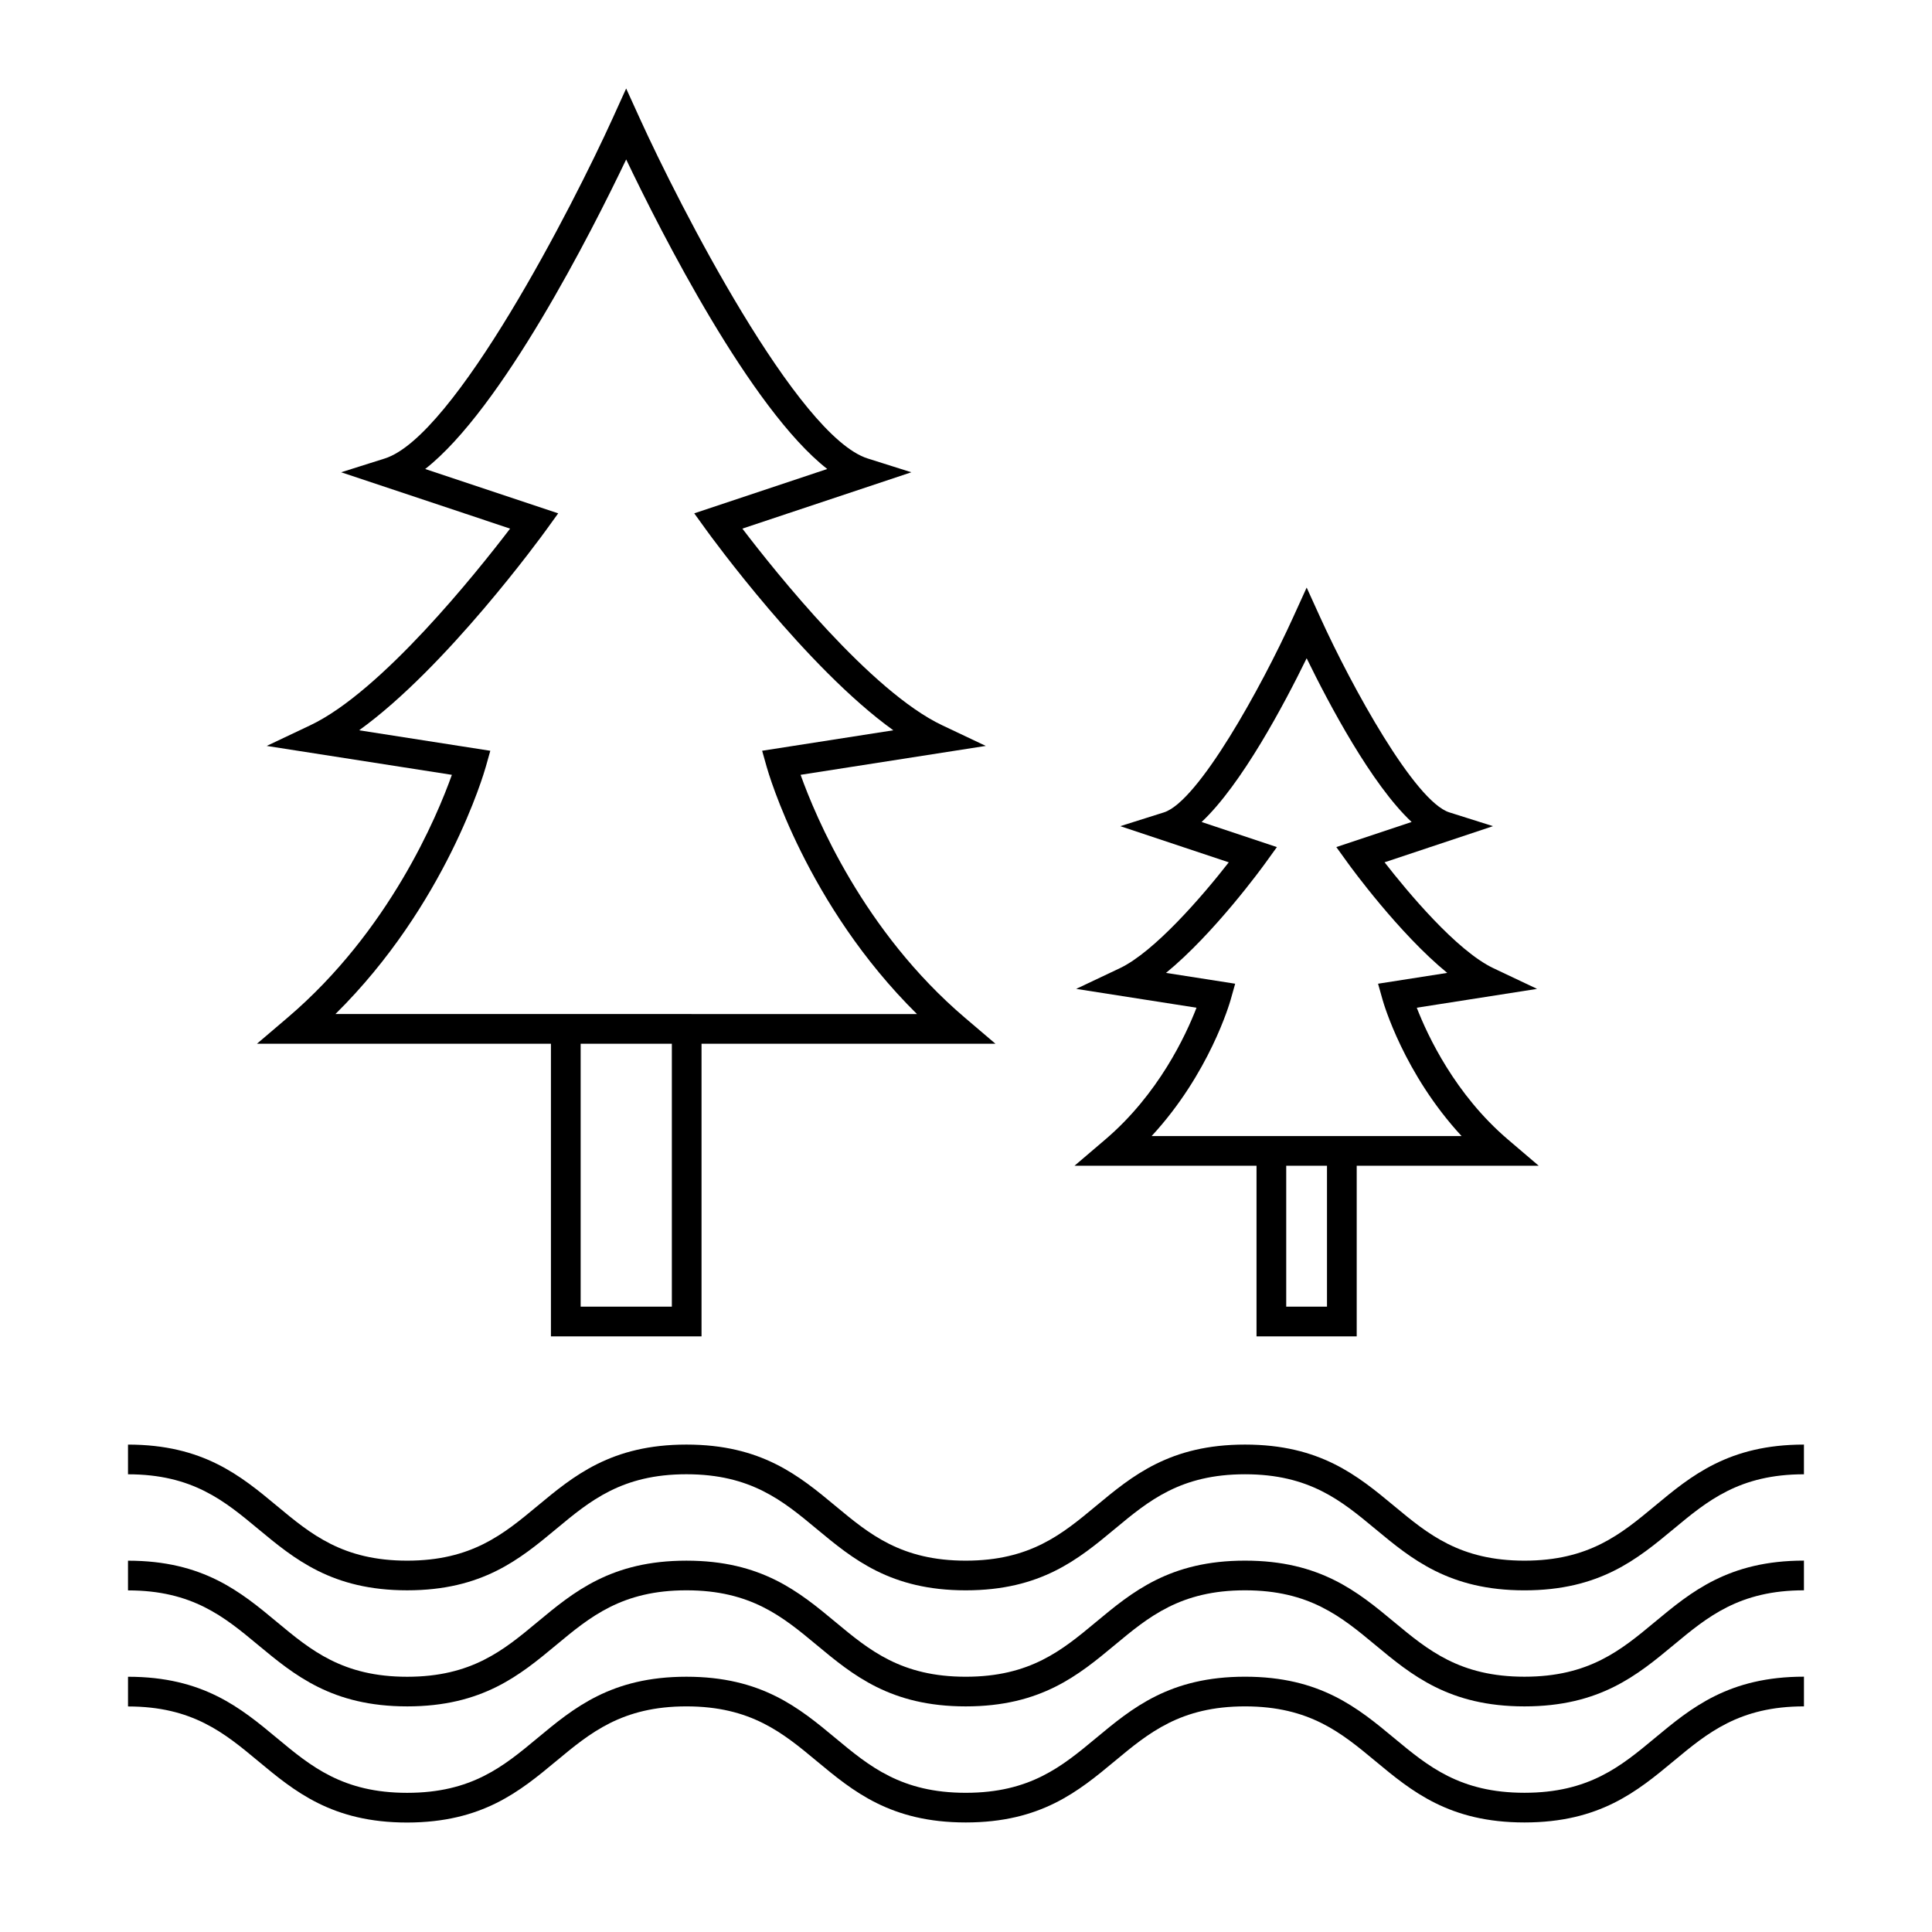
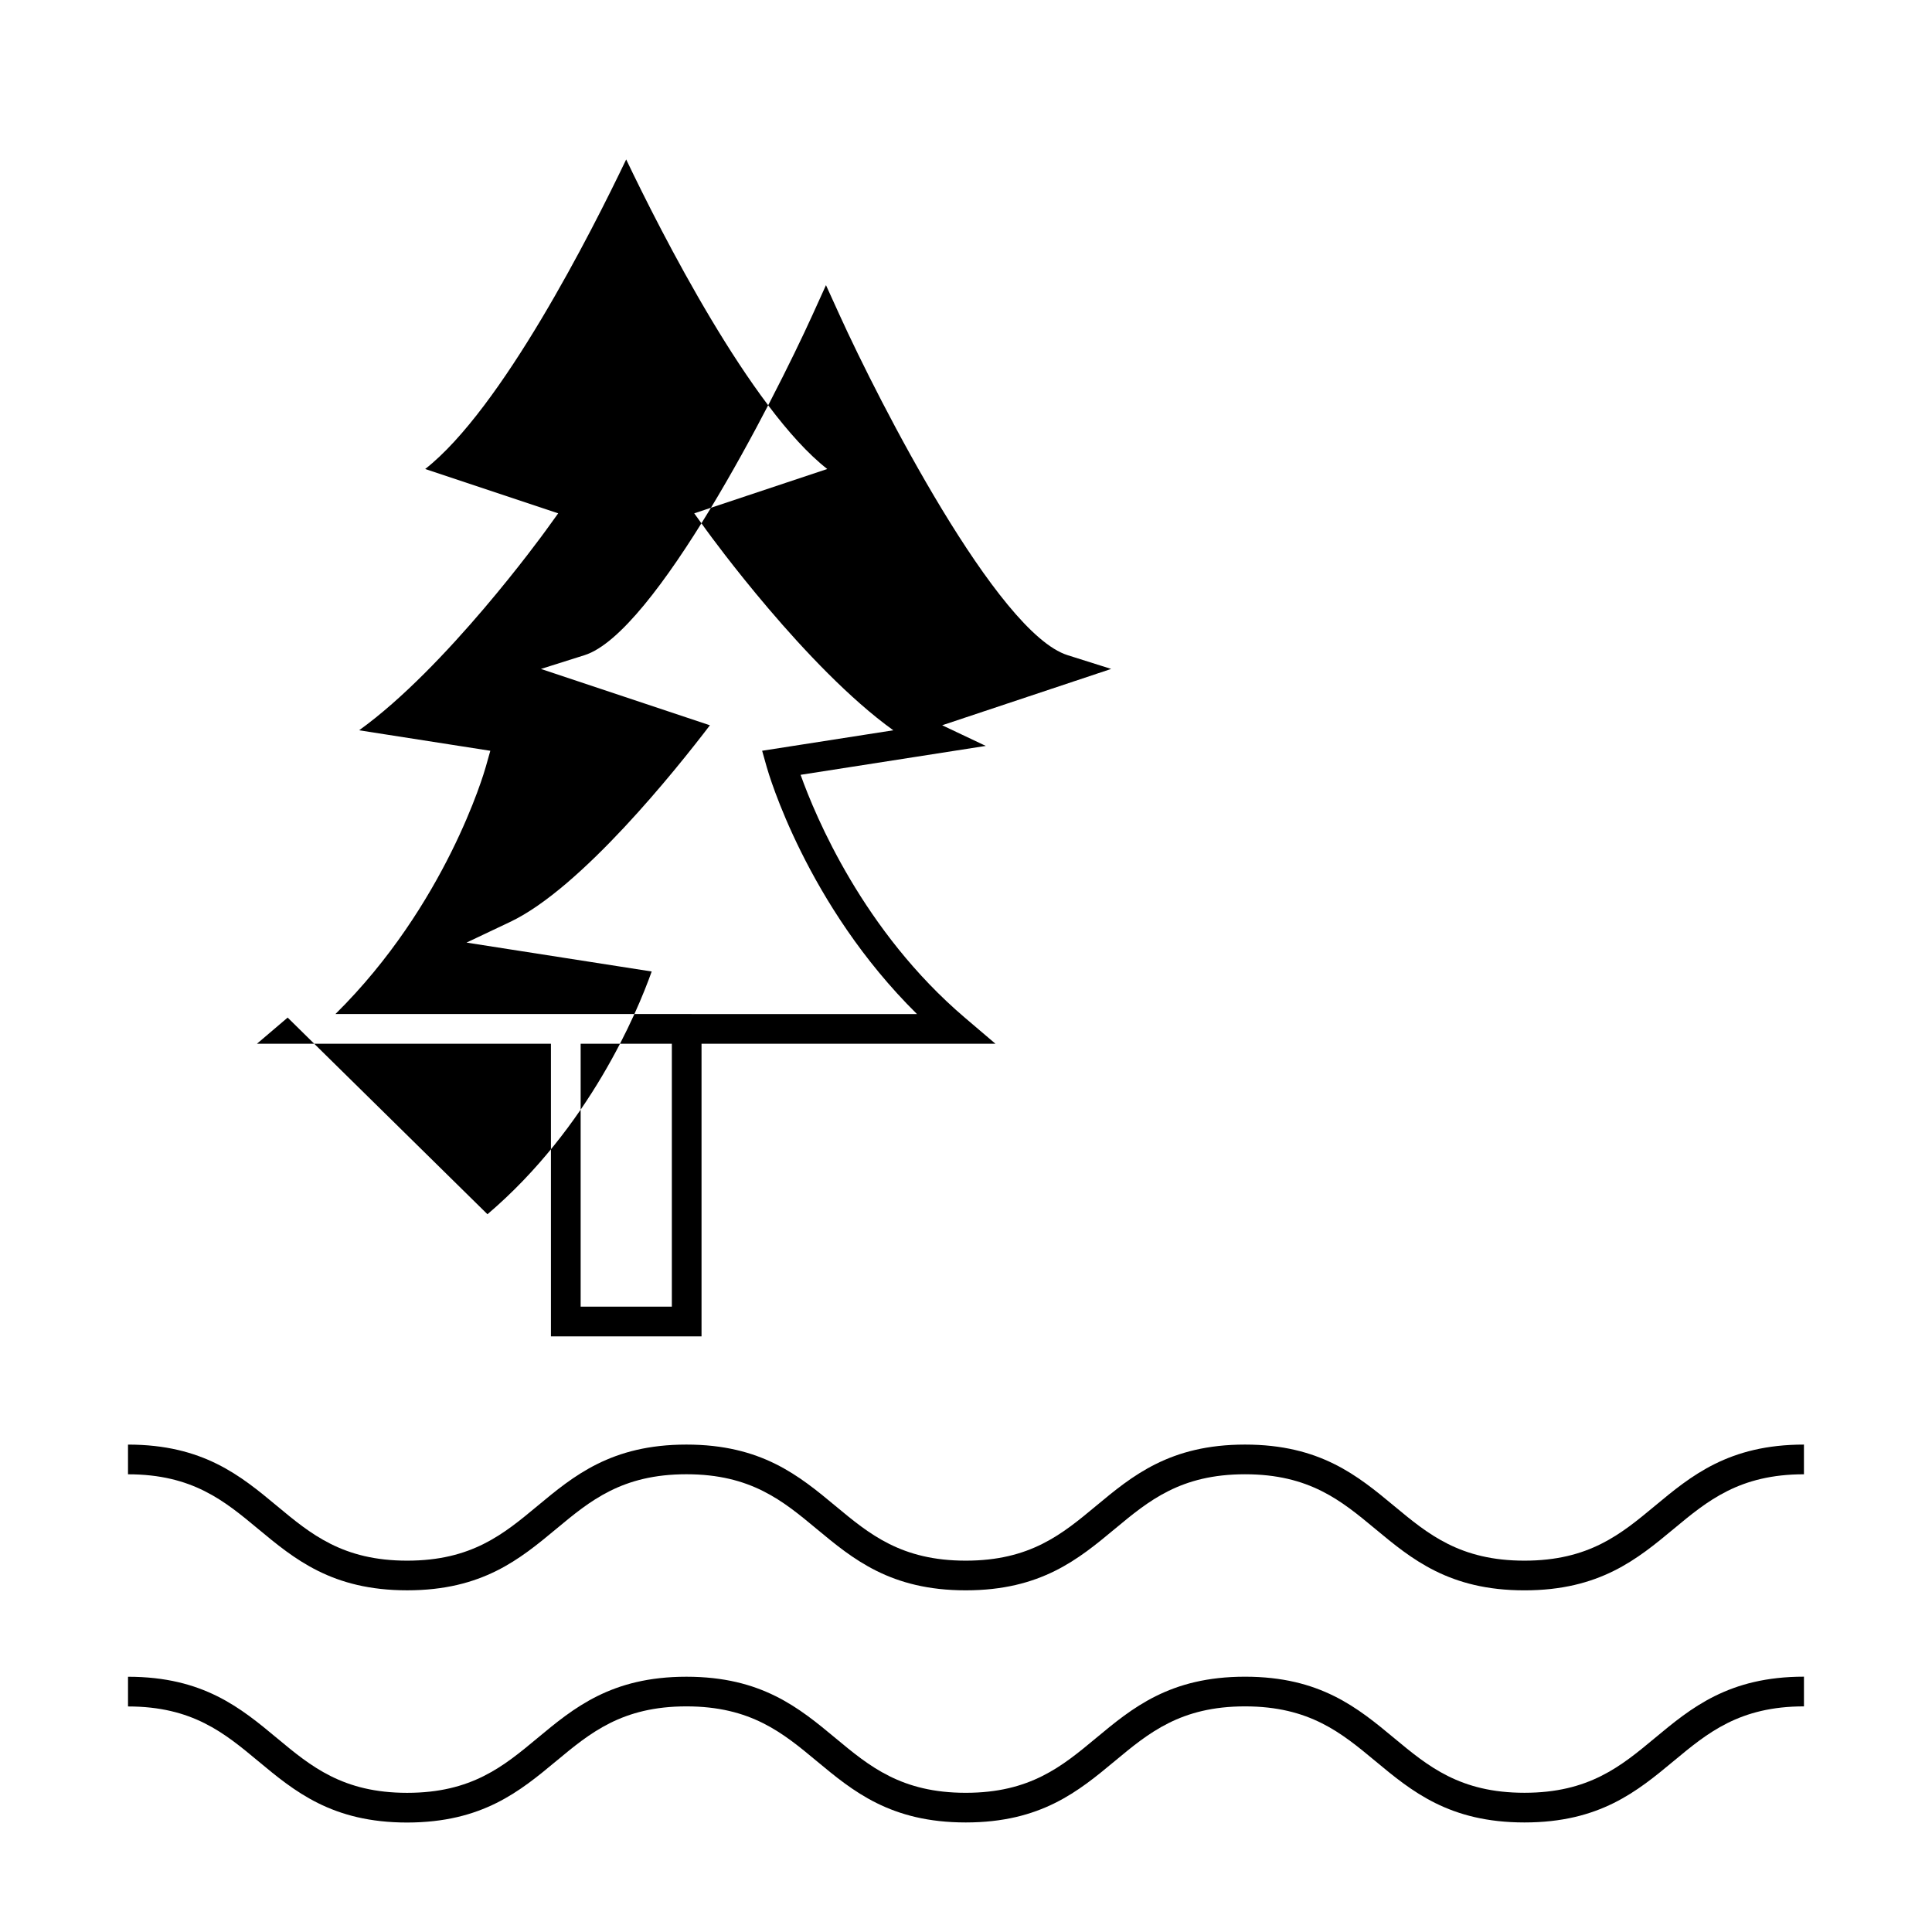
<svg xmlns="http://www.w3.org/2000/svg" fill="#000000" width="800px" height="800px" version="1.1" viewBox="144 144 512 512">
  <g>
-     <path d="m220.23 413.67-8.141 6.934h77.914v77.543h39.91v-77.543h77.895l-8.141-6.934c-26.848-22.867-39.555-53.277-43.5-64.336l49.074-7.66-11.555-5.473c-18.895-8.941-44.105-40.516-52.953-52.117l44.785-14.93-11.566-3.652c-18.609-5.879-49.93-67.078-60.426-90.172l-3.586-7.879-3.574 7.883c-10.496 23.086-41.809 84.297-60.402 90.172l-11.562 3.652 44.781 14.93c-8.852 11.598-34.059 43.168-52.953 52.117l-11.551 5.473 49.074 7.66c-3.941 11.047-16.617 41.414-43.523 64.332zm101.82 76.609h-24.172v-69.676h24.168v69.676zm-49.316-143.05 1.203-4.266-34.77-5.43c23.059-16.578 48.414-51.473 49.625-53.152l3.137-4.344-35.246-11.75c20.301-15.902 44.035-62.719 53.262-82.031 9.23 19.316 32.973 66.137 53.281 82.031l-35.246 11.75 3.137 4.344c1.211 1.68 26.559 36.578 49.621 53.152l-34.762 5.426 1.203 4.273c0.445 1.59 10.555 36.59 39.828 65.5h-57.098l-39.902-0.004h-57.113c29.27-28.91 39.395-63.906 39.84-65.5z" />
-     <path d="m436.89 446-8.133 6.934h48.234v45.215h26.551v-45.215h48.234l-8.133-6.934c-14.039-11.961-21.324-27.562-24.184-34.945l31.883-4.992-11.551-5.469c-9.836-4.656-22.875-20.387-28.867-28.078l28.734-9.578-11.57-3.652c-9.121-2.875-25.832-33.234-34.223-51.691l-3.586-7.883-3.586 7.879c-8.398 18.461-25.117 48.816-34.238 51.699l-11.57 3.652 28.75 9.582c-6.941 8.918-19.715 23.73-28.887 28.07l-11.551 5.469 31.891 4.992c-2.852 7.375-10.102 22.938-24.199 34.945zm58.777 44.281h-10.805v-37.344h10.805zm-25.535-81.32 1.203-4.266-18.332-2.867c12.785-10.449 25.59-28.082 26.254-29l3.137-4.344-19.957-6.648c10.613-9.941 21.891-31.211 27.84-43.391 5.941 12.18 17.203 33.449 27.82 43.391l-19.957 6.648 3.137 4.344c0.668 0.918 13.473 18.551 26.254 29l-18.332 2.867 1.203 4.266c0.25 0.898 5.637 19.559 20.93 36.105h-82.137c15.301-16.551 20.684-35.215 20.938-36.105z" />
+     <path d="m220.23 413.67-8.141 6.934h77.914v77.543h39.91v-77.543h77.895l-8.141-6.934c-26.848-22.867-39.555-53.277-43.5-64.336l49.074-7.66-11.555-5.473l44.785-14.93-11.566-3.652c-18.609-5.879-49.93-67.078-60.426-90.172l-3.586-7.879-3.574 7.883c-10.496 23.086-41.809 84.297-60.402 90.172l-11.562 3.652 44.781 14.93c-8.852 11.598-34.059 43.168-52.953 52.117l-11.551 5.473 49.074 7.66c-3.941 11.047-16.617 41.414-43.523 64.332zm101.82 76.609h-24.172v-69.676h24.168v69.676zm-49.316-143.05 1.203-4.266-34.77-5.43c23.059-16.578 48.414-51.473 49.625-53.152l3.137-4.344-35.246-11.75c20.301-15.902 44.035-62.719 53.262-82.031 9.23 19.316 32.973 66.137 53.281 82.031l-35.246 11.75 3.137 4.344c1.211 1.68 26.559 36.578 49.621 53.152l-34.762 5.426 1.203 4.273c0.445 1.59 10.555 36.59 39.828 65.5h-57.098l-39.902-0.004h-57.113c29.27-28.91 39.395-63.906 39.84-65.5z" />
    <path d="m251.9 565.45c19.934 0 29.891-8.281 39.527-16.289 8.953-7.441 17.402-14.469 34.48-14.469 17.086 0 25.543 7.031 34.496 14.473 9.637 8.004 19.602 16.289 39.527 16.289 19.934 0 29.891-8.281 39.527-16.289 8.953-7.441 17.402-14.469 34.48-14.469 17.094 0 25.551 7.031 34.512 14.473 9.641 8.004 19.605 16.289 39.543 16.289 19.949 0 29.914-8.281 39.559-16.289 8.957-7.441 17.418-14.469 34.512-14.469v-7.871c-19.934 0-29.902 8.277-39.543 16.289-8.957 7.441-17.422 14.473-34.527 14.473-17.094 0-25.551-7.031-34.512-14.473-9.641-8.004-19.605-16.289-39.543-16.289-19.922 0-29.875 8.281-39.512 16.289-8.953 7.441-17.406 14.473-34.496 14.473-17.086 0-25.543-7.031-34.496-14.473-9.637-8.004-19.602-16.289-39.527-16.289-19.922 0-29.875 8.281-39.512 16.289-8.953 7.441-17.406 14.473-34.496 14.473-17.066 0-25.516-7.027-34.465-14.469-9.629-8.008-19.59-16.289-39.512-16.289v7.871c17.078 0 25.531 7.031 34.48 14.473 9.633 7.992 19.586 16.273 39.496 16.273z" />
-     <path d="m251.9 596.21c19.934 0 29.891-8.281 39.527-16.289 8.953-7.441 17.402-14.473 34.48-14.473 17.082 0 25.543 7.031 34.496 14.473 9.637 8.008 19.598 16.289 39.527 16.289 19.934 0 29.891-8.281 39.527-16.289 8.953-7.441 17.402-14.473 34.48-14.473 17.094 0 25.551 7.031 34.512 14.473 9.641 8.008 19.605 16.289 39.543 16.289 19.949 0 29.914-8.281 39.559-16.289 8.957-7.441 17.418-14.473 34.512-14.473v-7.871c-19.938 0-29.902 8.281-39.543 16.289-8.957 7.445-17.422 14.48-34.527 14.48-17.094 0-25.551-7.031-34.512-14.473-9.641-8.008-19.605-16.289-39.543-16.289-19.922 0-29.875 8.281-39.512 16.289-8.953 7.445-17.406 14.48-34.496 14.48-17.082 0-25.543-7.031-34.496-14.473-9.637-8.008-19.598-16.289-39.527-16.289-19.922 0-29.875 8.281-39.512 16.289-8.953 7.445-17.406 14.48-34.496 14.48-17.066 0-25.516-7.027-34.465-14.469-9.629-8.012-19.586-16.293-39.512-16.293v7.871c17.078 0 25.531 7.031 34.48 14.473 9.633 7.984 19.586 16.266 39.496 16.266z" />
    <path d="m291.43 610.68c8.953-7.441 17.402-14.473 34.48-14.473 17.082 0 25.543 7.031 34.496 14.473 9.637 8.008 19.598 16.289 39.527 16.289 19.934 0 29.891-8.281 39.527-16.289 8.953-7.441 17.402-14.473 34.48-14.473 17.094 0 25.551 7.031 34.512 14.473 9.641 8.008 19.605 16.289 39.543 16.289 19.949 0 29.914-8.281 39.559-16.289 8.957-7.441 17.418-14.473 34.512-14.473v-7.871c-19.938 0-29.902 8.281-39.543 16.289-8.957 7.445-17.422 14.48-34.527 14.48-17.094 0-25.551-7.031-34.512-14.473-9.641-8.008-19.605-16.289-39.543-16.289-19.922 0-29.875 8.281-39.512 16.289-8.953 7.445-17.406 14.48-34.496 14.48-17.082 0-25.543-7.031-34.496-14.473-9.637-8.008-19.598-16.289-39.527-16.289-19.922 0-29.875 8.281-39.512 16.289-8.953 7.445-17.406 14.48-34.496 14.48-17.066 0-25.516-7.027-34.465-14.469-9.629-8.012-19.586-16.293-39.512-16.293v7.871c17.078 0 25.531 7.031 34.48 14.473 9.629 8.008 19.586 16.289 39.496 16.289 19.934-0.023 29.898-8.305 39.527-16.312z" />
  </g>
</svg>